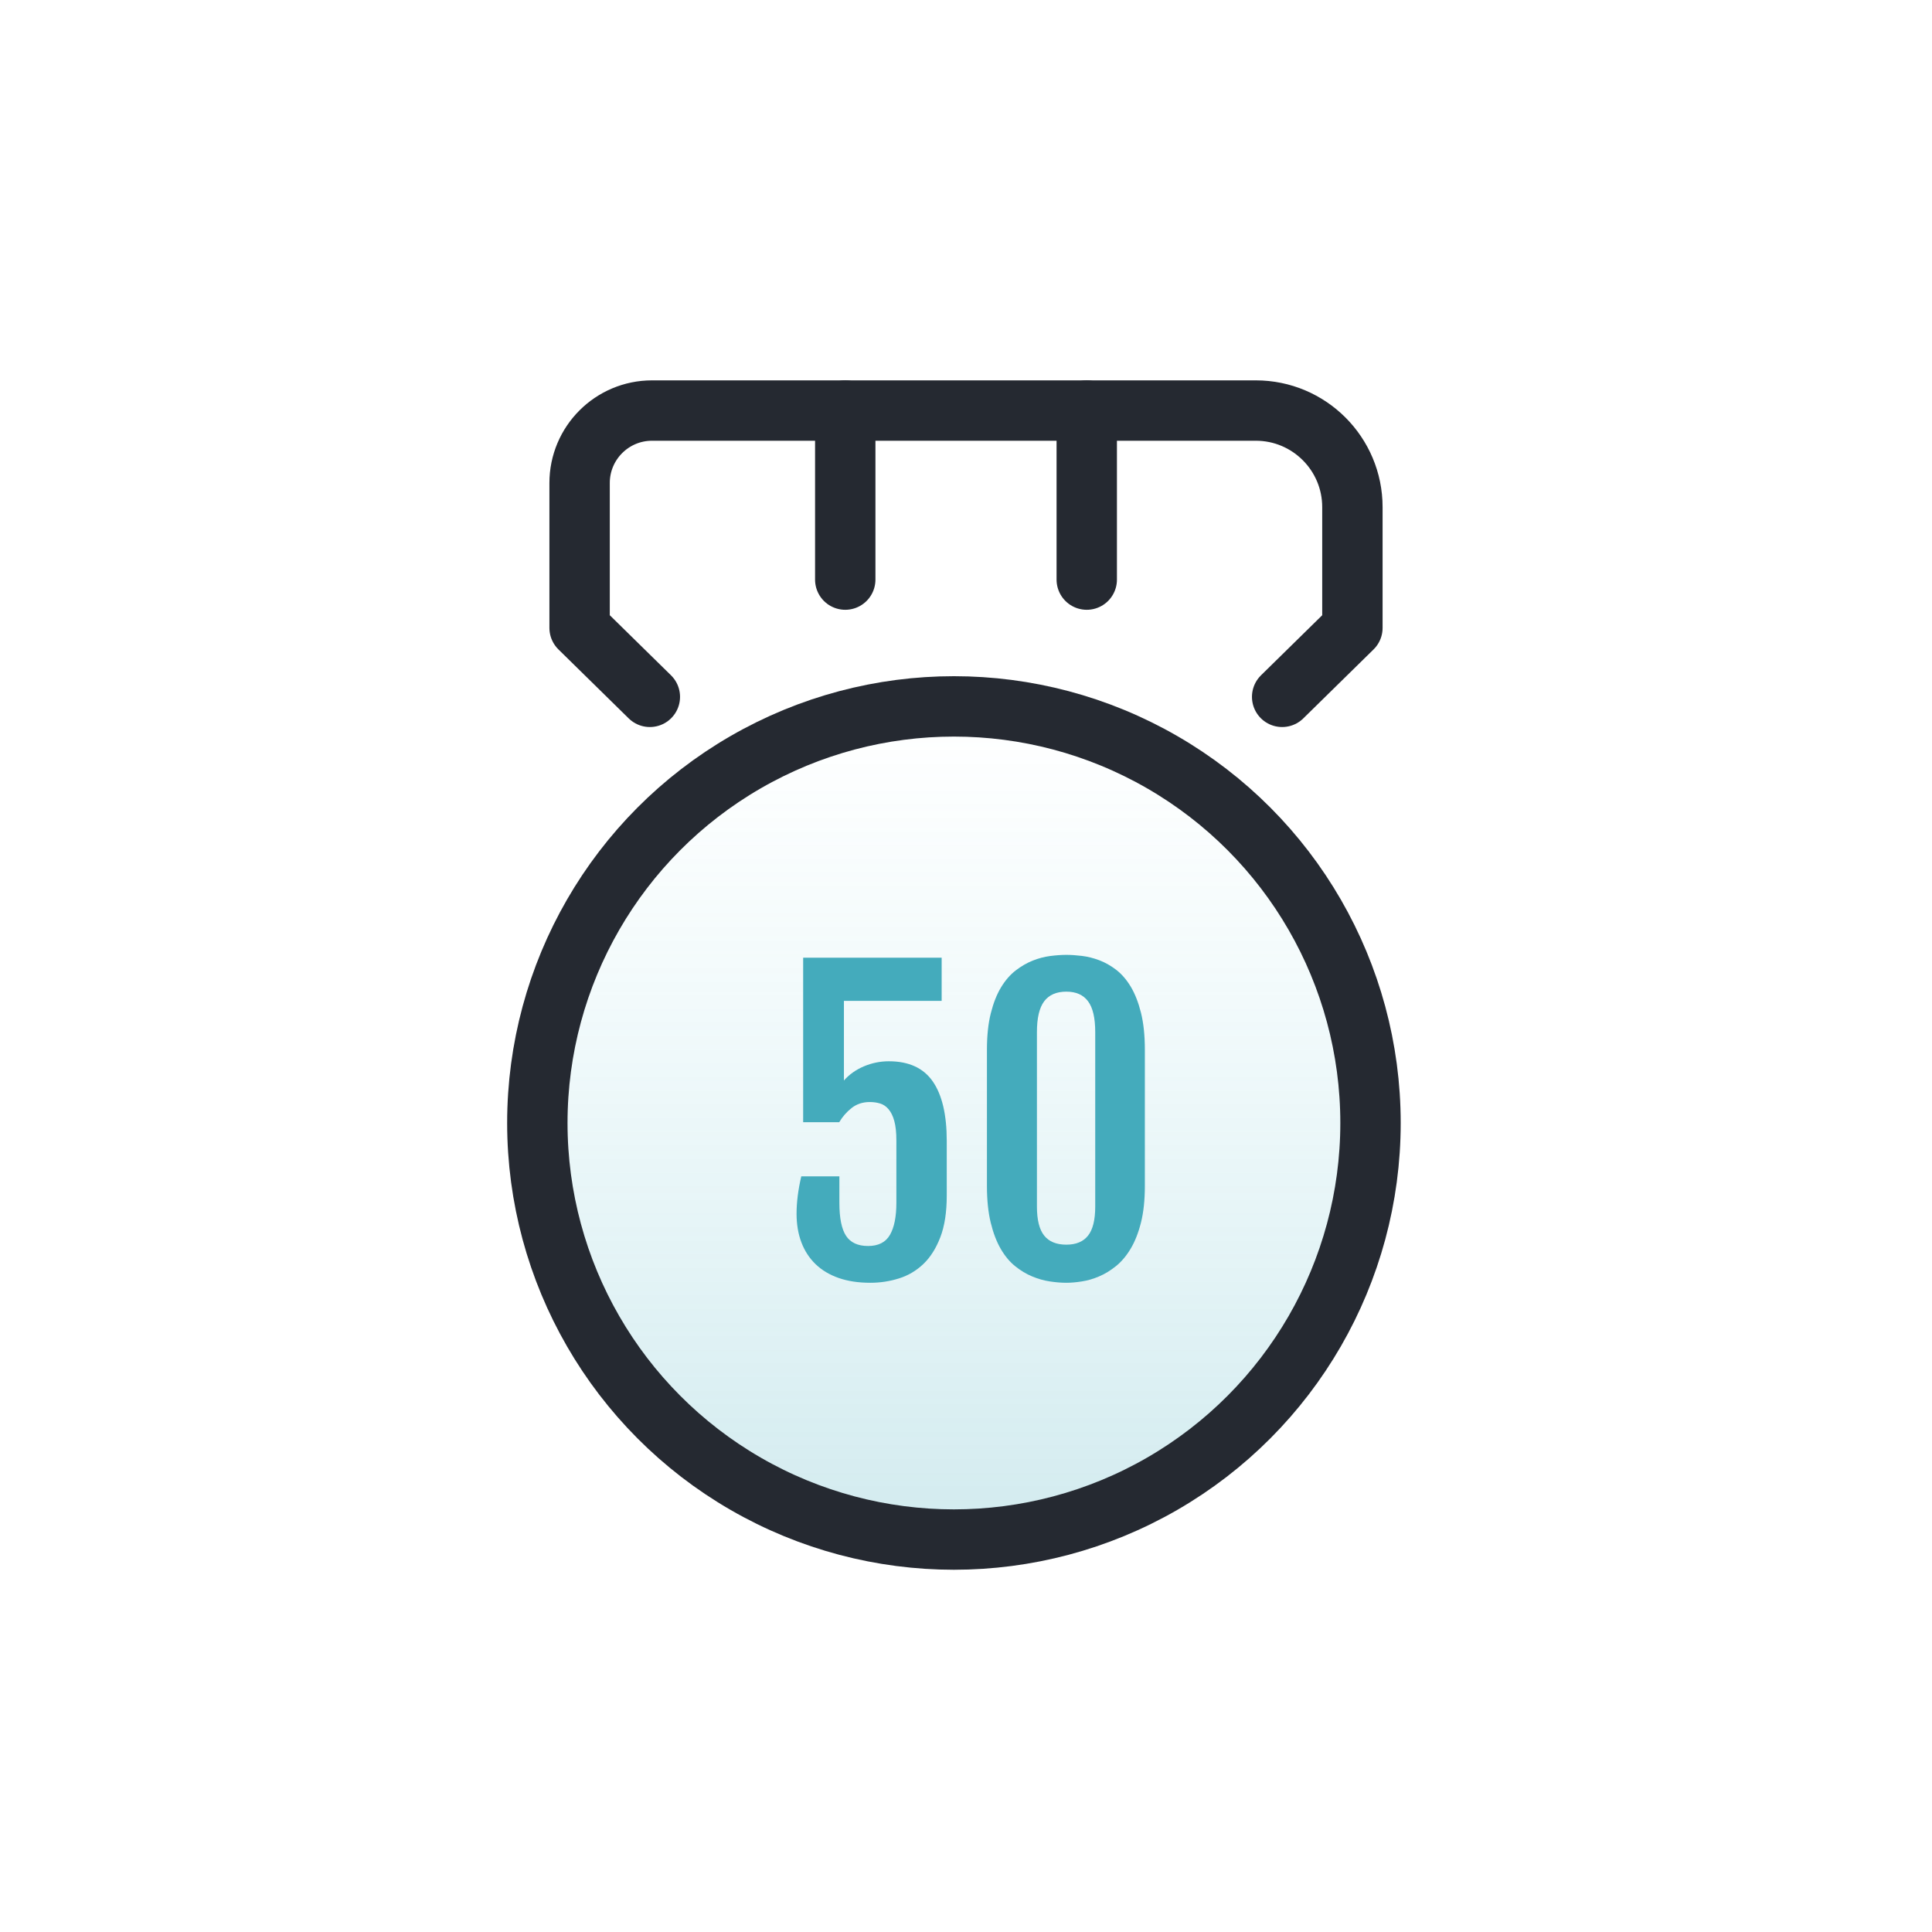
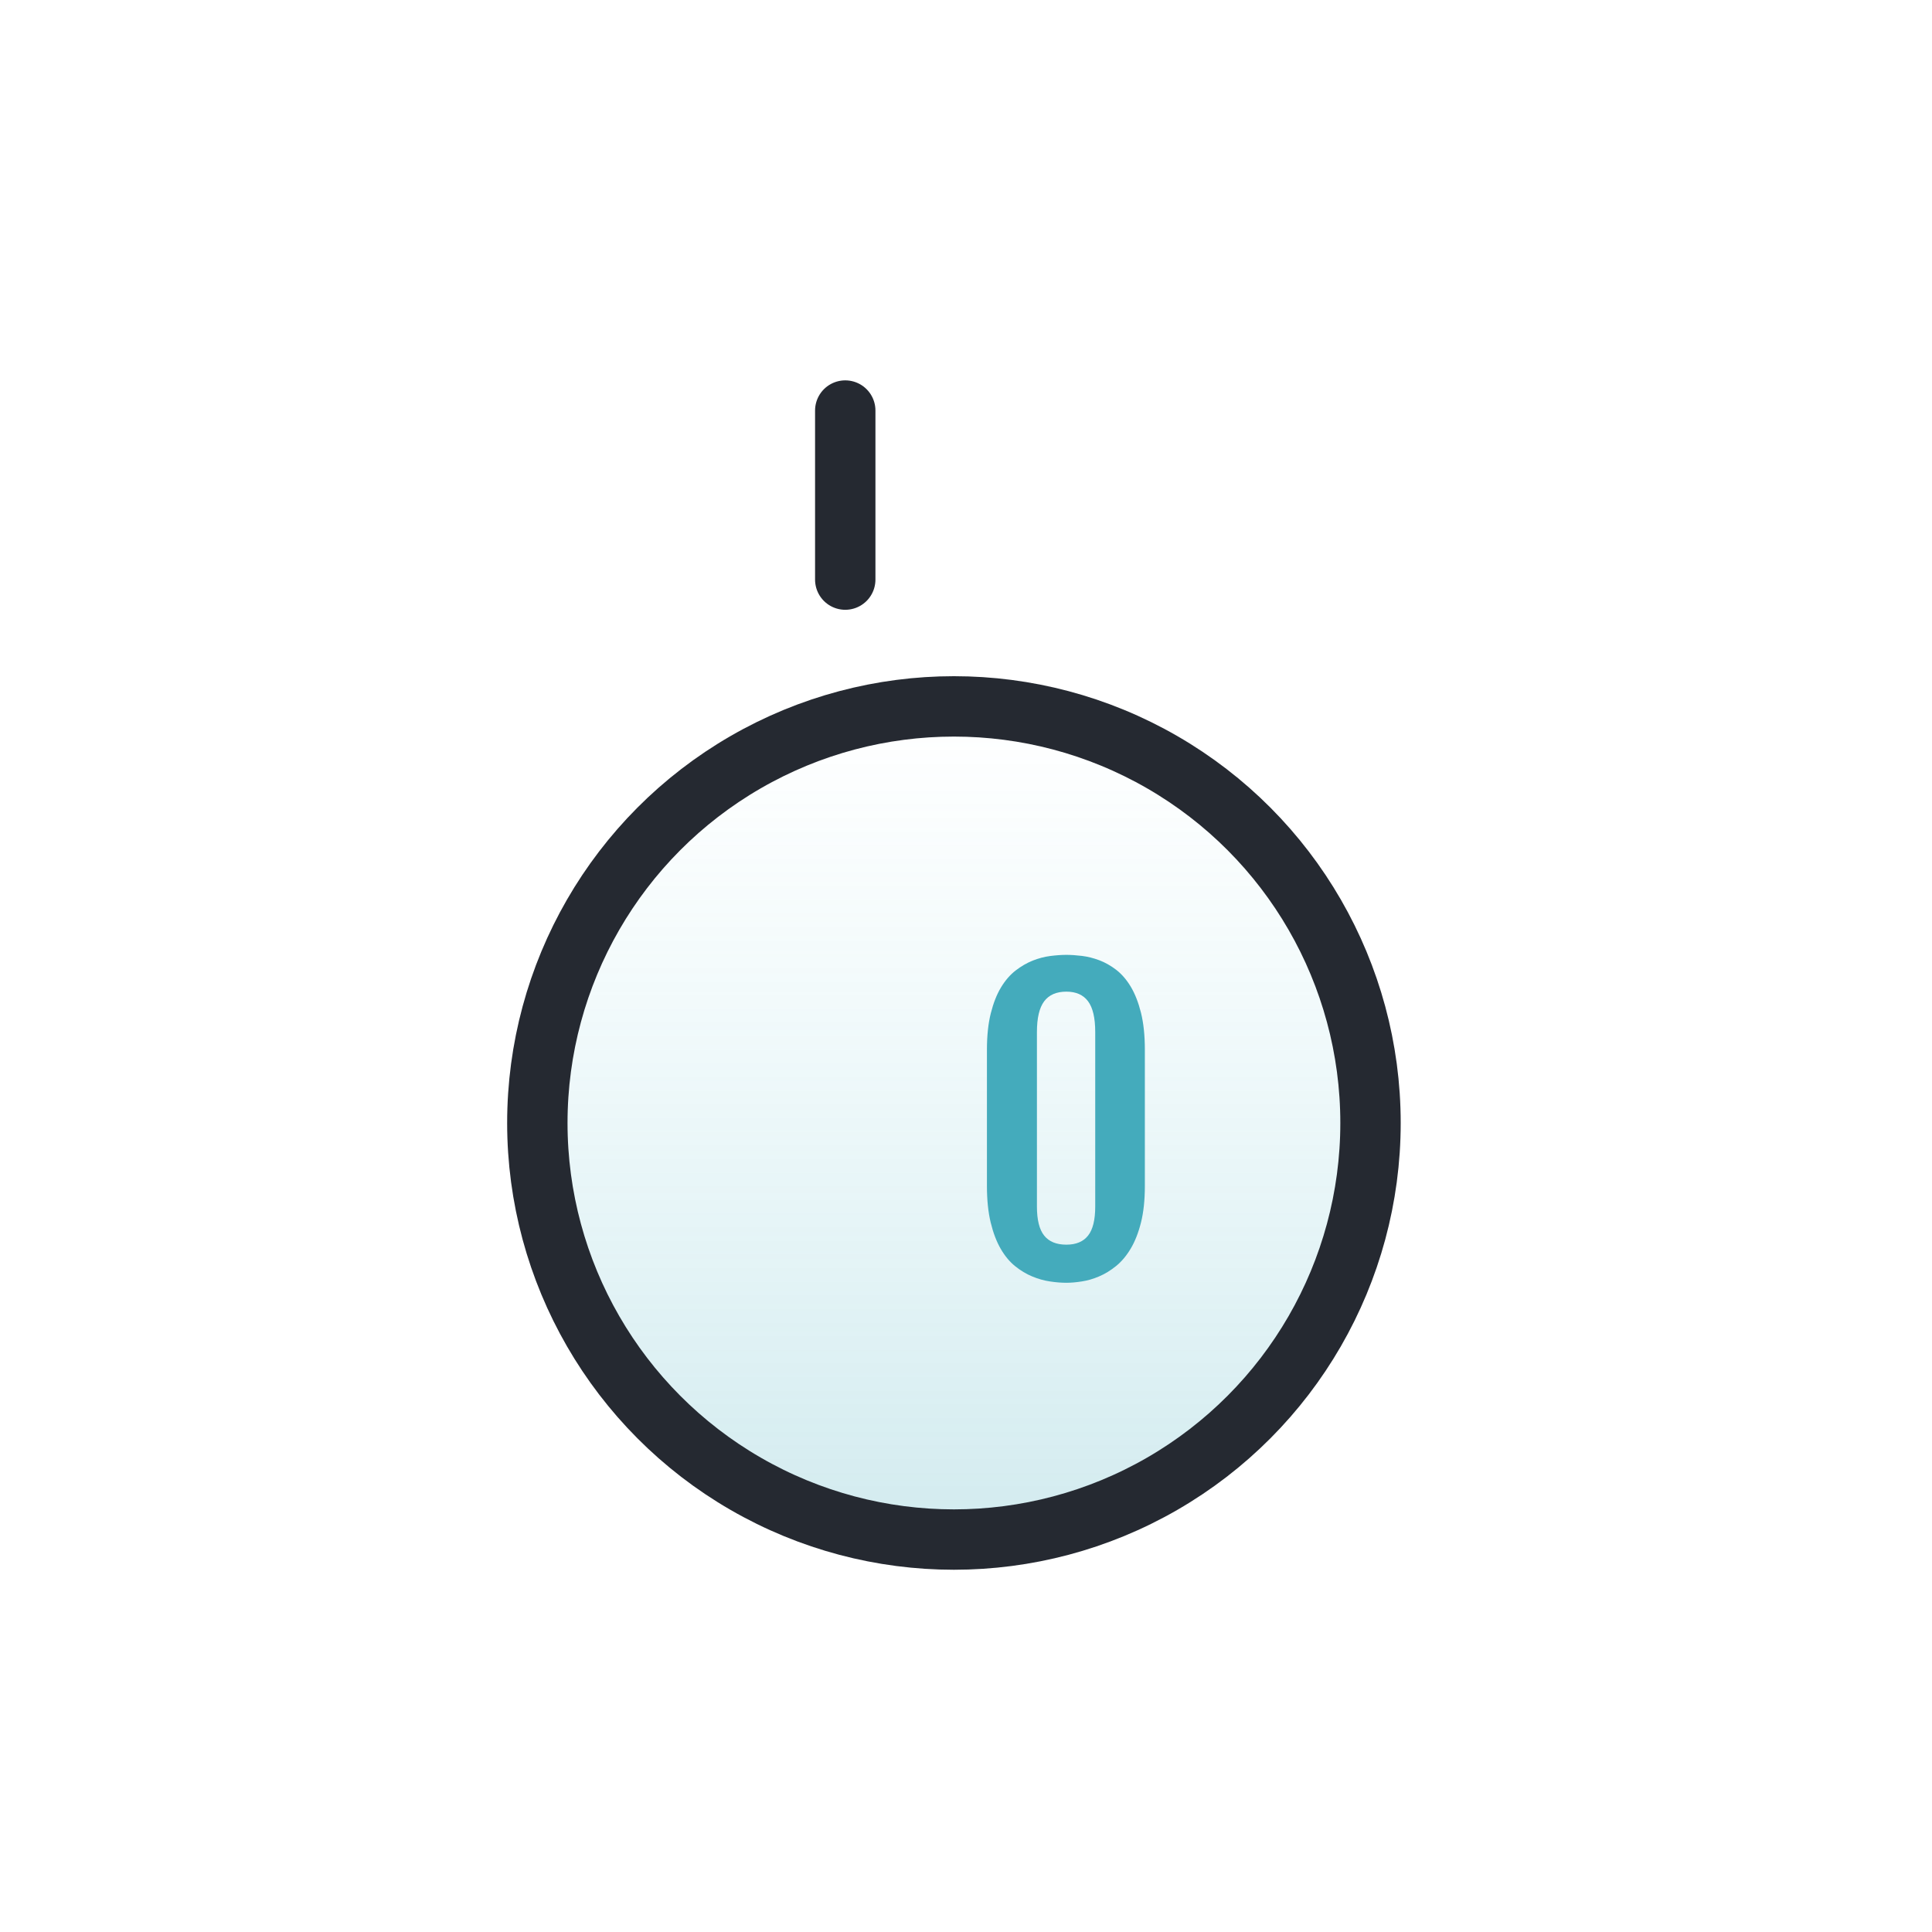
<svg xmlns="http://www.w3.org/2000/svg" width="80px" height="80px" viewBox="0 0 80 80" version="1.1">
  <title>编组</title>
  <defs>
    <linearGradient x1="50%" y1="0%" x2="50%" y2="100%" id="linearGradient-1">
      <stop stop-color="#79D5DF" stop-opacity="0" offset="0%" />
      <stop stop-color="#44ABBC" stop-opacity="0.235" offset="100%" />
    </linearGradient>
  </defs>
  <g id="页面" stroke="none" stroke-width="1" fill="none" fill-rule="evenodd">
    <g id="2.0备份" transform="translate(-673, -2232)">
      <g id="编组" transform="translate(673, 2232)">
-         <rect id="矩形备份-13" fill-opacity="0" fill="#FFFFFF" x="0" y="0" width="80" height="80" rx="18" />
        <g id="编组-21" transform="translate(21, 17)">
          <circle id="椭圆形" fill="url(#linearGradient-1)" cx="18" cy="29" r="17" />
          <circle id="椭圆形" stroke="#252931" stroke-width="2.5" cx="18.5" cy="29.5" r="17.25" />
-           <path d="M5.909,11.855 L3,9 L3,3 C3,1.343 4.343,-8.8817842e-16 6,-8.8817842e-16 L31,0 C33.209,0 35,1.791 35,4 L35,9 L35,9 L32.091,11.855" id="路径" stroke="#252931" stroke-width="2.5" stroke-linecap="round" stroke-linejoin="round" />
          <line x1="14" y1="2.27373675e-13" x2="14" y2="7" id="路径-2" stroke="#252931" stroke-width="2.5" stroke-linecap="round" />
-           <line x1="24" y1="2.27373675e-13" x2="24" y2="7" id="路径-2备份-2" stroke="#252931" stroke-width="2.5" stroke-linecap="round" />
          <g id="50" transform="translate(11.984, 22.539)" fill="#44ABBC" fill-rule="nonzero">
            <g id="编组-12">
-               <path d="M0,10.719 C0,10.245 0.065,9.729 0.195,9.172 L1.773,9.172 L1.773,10.266 C1.773,10.901 1.866,11.358 2.051,11.637 C2.236,11.915 2.539,12.055 2.961,12.055 C3.388,12.055 3.69,11.901 3.867,11.594 C4.044,11.286 4.133,10.844 4.133,10.266 L4.133,7.688 C4.133,7.354 4.104,7.085 4.047,6.879 C3.99,6.673 3.911,6.512 3.812,6.395 C3.714,6.277 3.598,6.198 3.465,6.156 C3.332,6.115 3.188,6.094 3.031,6.094 C2.74,6.094 2.49,6.176 2.281,6.34 C2.073,6.504 1.901,6.701 1.766,6.93 L0.273,6.93 L0.273,0.117 L6.008,0.117 L6.008,1.906 L1.961,1.906 L1.961,5.203 C2.18,4.953 2.454,4.758 2.785,4.617 C3.116,4.477 3.461,4.406 3.82,4.406 C4.648,4.406 5.255,4.685 5.641,5.242 C6.026,5.799 6.219,6.62 6.219,7.703 L6.219,9.969 C6.219,10.656 6.13,11.23 5.953,11.691 C5.776,12.152 5.542,12.522 5.25,12.801 C4.958,13.079 4.621,13.279 4.238,13.398 C3.855,13.518 3.461,13.578 3.055,13.578 C2.56,13.578 2.122,13.512 1.742,13.379 C1.362,13.246 1.043,13.055 0.785,12.805 C0.527,12.555 0.332,12.254 0.199,11.902 C0.066,11.551 0,11.156 0,10.719 Z" id="路径" />
              <path d="M7.883,3.93 C7.883,3.346 7.936,2.842 8.043,2.418 C8.15,1.993 8.29,1.637 8.465,1.348 C8.639,1.059 8.841,0.826 9.07,0.648 C9.299,0.471 9.535,0.335 9.777,0.238 C10.02,0.142 10.262,0.078 10.504,0.047 C10.746,0.016 10.969,0 11.172,0 C11.365,0 11.579,0.014 11.816,0.043 C12.053,0.072 12.293,0.132 12.535,0.223 C12.777,0.314 13.012,0.447 13.238,0.621 C13.465,0.796 13.665,1.029 13.84,1.32 C14.014,1.612 14.155,1.971 14.262,2.398 C14.368,2.826 14.422,3.336 14.422,3.93 L14.422,9.57 C14.422,10.154 14.368,10.658 14.262,11.082 C14.155,11.507 14.013,11.867 13.836,12.164 C13.659,12.461 13.456,12.702 13.227,12.887 C12.997,13.072 12.763,13.215 12.523,13.316 C12.284,13.418 12.046,13.487 11.809,13.523 C11.572,13.56 11.359,13.578 11.172,13.578 C10.964,13.578 10.737,13.56 10.492,13.523 C10.247,13.487 10.003,13.418 9.758,13.316 C9.513,13.215 9.277,13.073 9.051,12.891 C8.824,12.708 8.625,12.469 8.453,12.172 C8.281,11.875 8.143,11.513 8.039,11.086 C7.935,10.659 7.883,10.154 7.883,9.57 L7.883,3.93 Z M9.953,10.422 C9.953,10.974 10.053,11.375 10.254,11.625 C10.454,11.875 10.76,12 11.172,12 C11.573,12 11.872,11.875 12.07,11.625 C12.268,11.375 12.367,10.974 12.367,10.422 L12.367,3.195 C12.367,2.612 12.268,2.188 12.07,1.922 C11.872,1.656 11.573,1.523 11.172,1.523 C10.76,1.523 10.454,1.656 10.254,1.922 C10.053,2.188 9.953,2.612 9.953,3.195 L9.953,10.422 Z" id="形状" />
            </g>
          </g>
        </g>
      </g>
    </g>
  </g>
</svg>